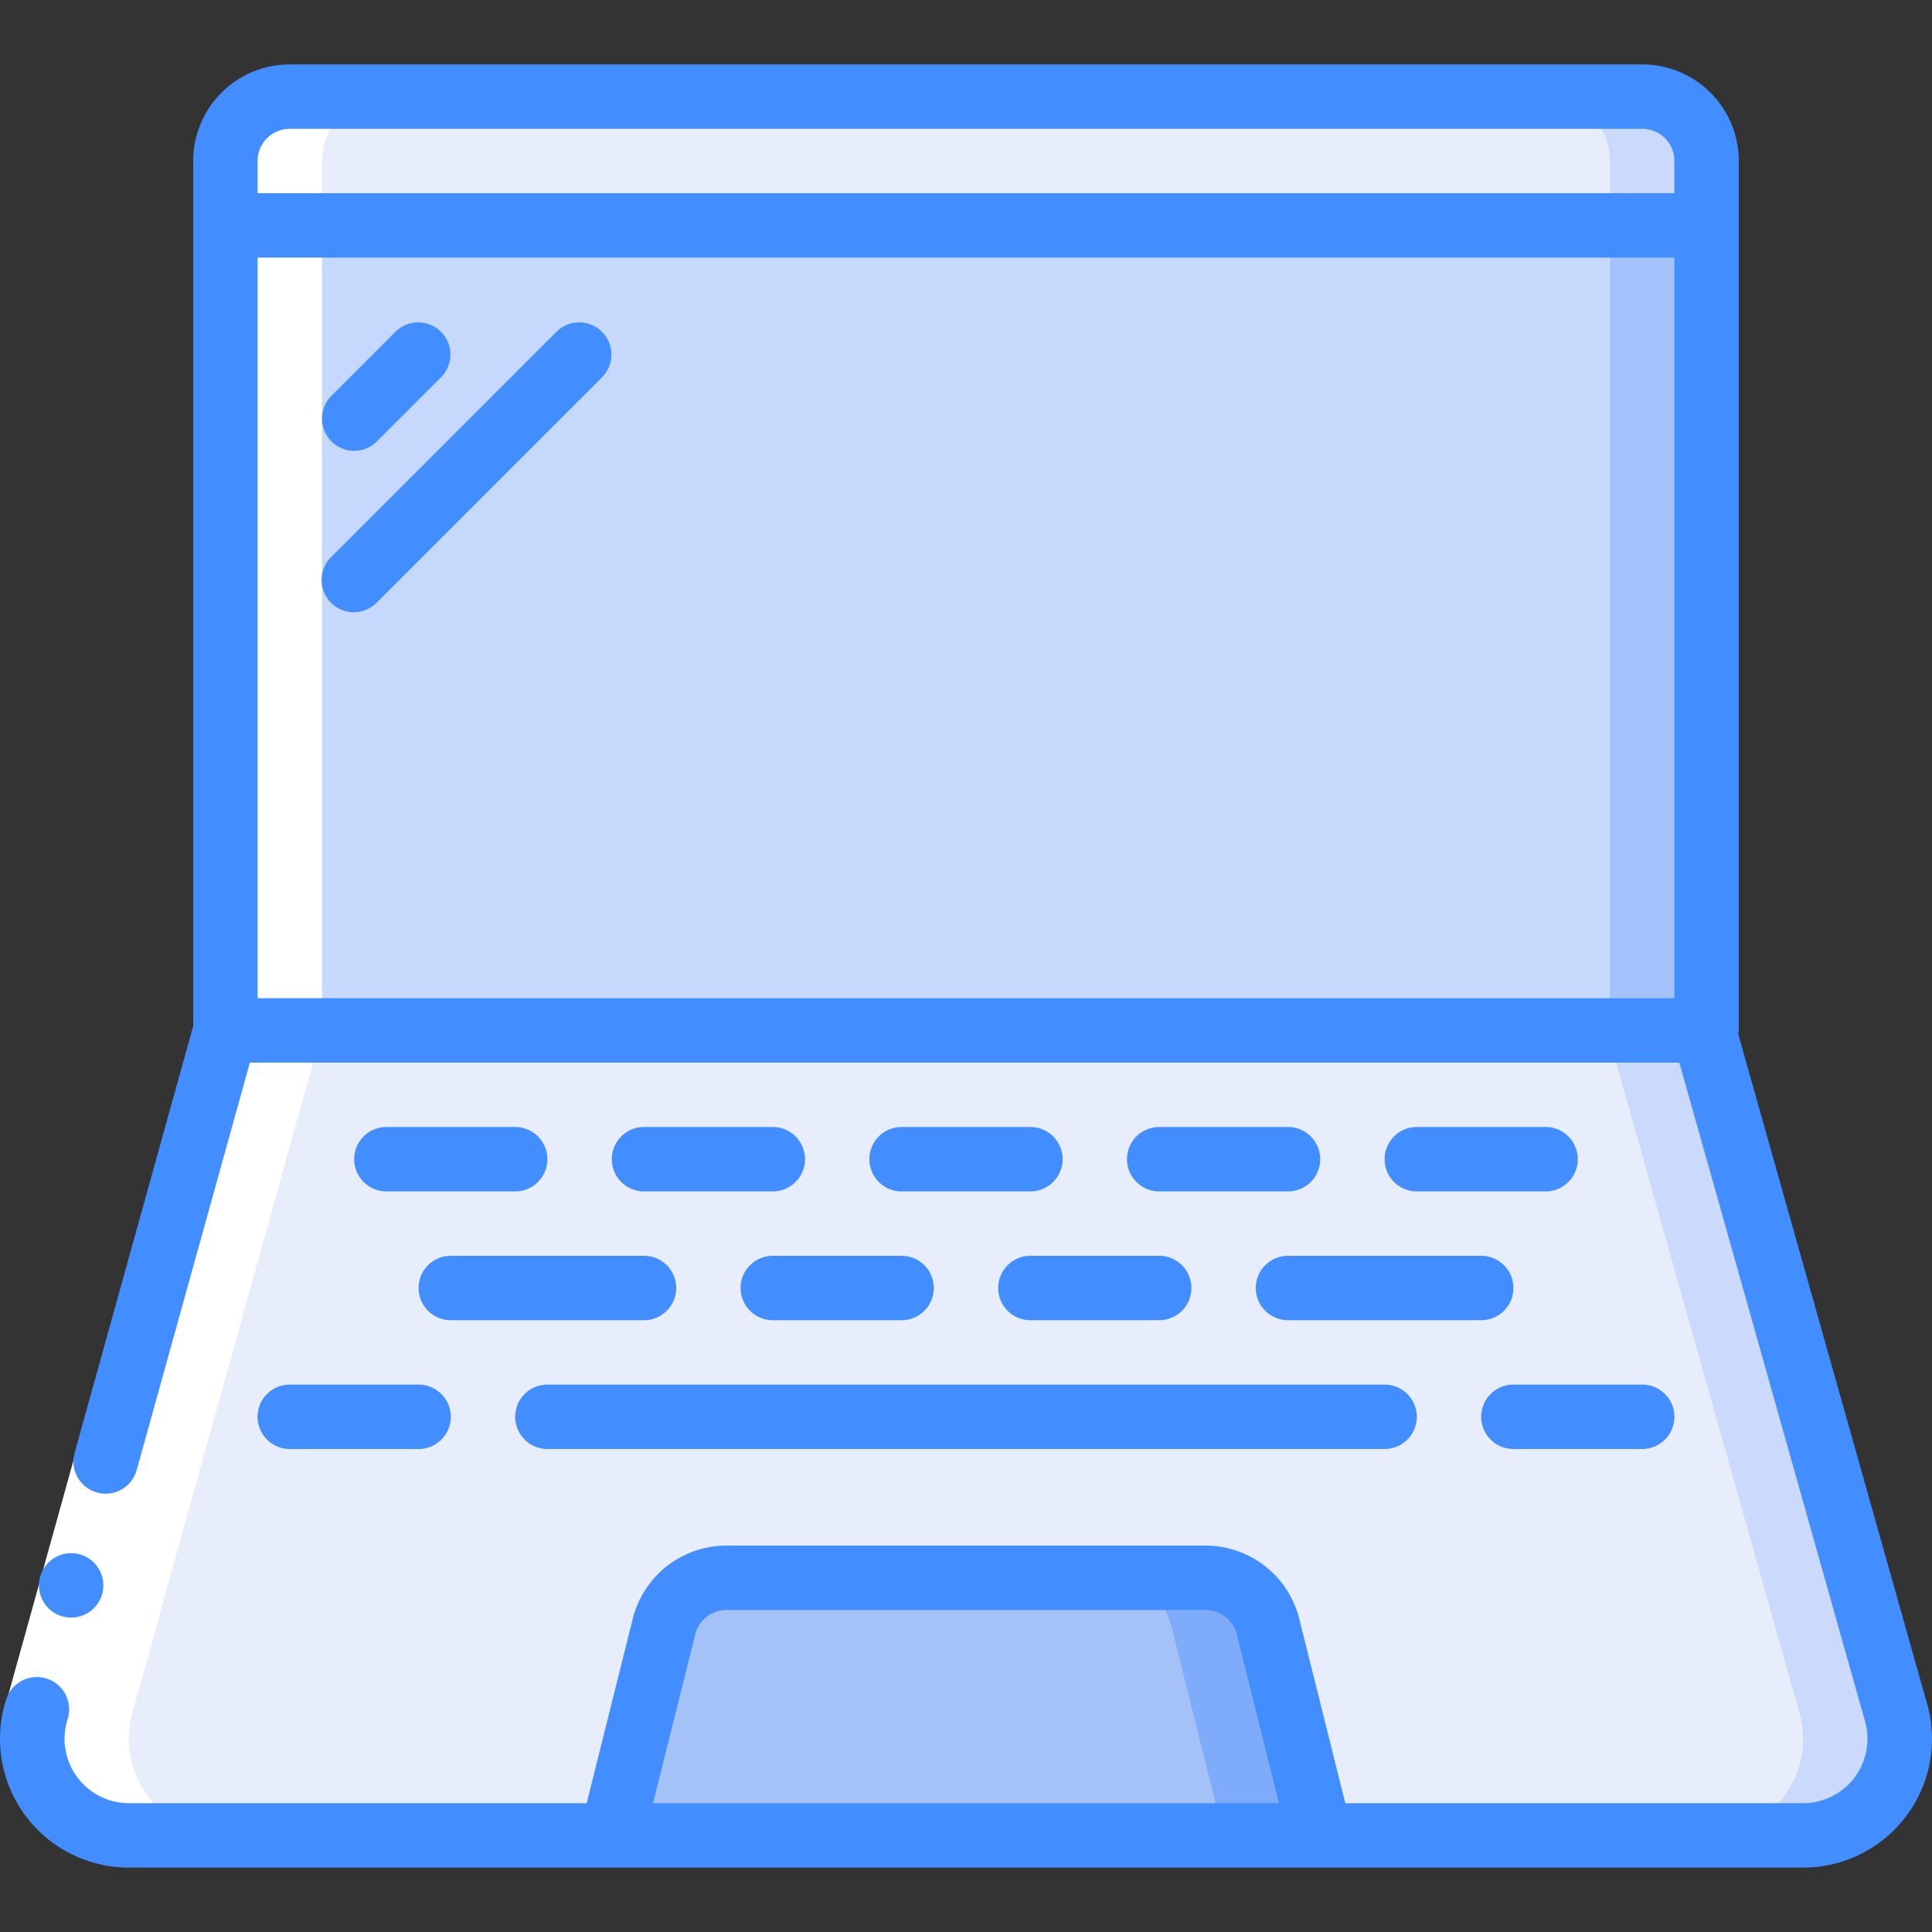
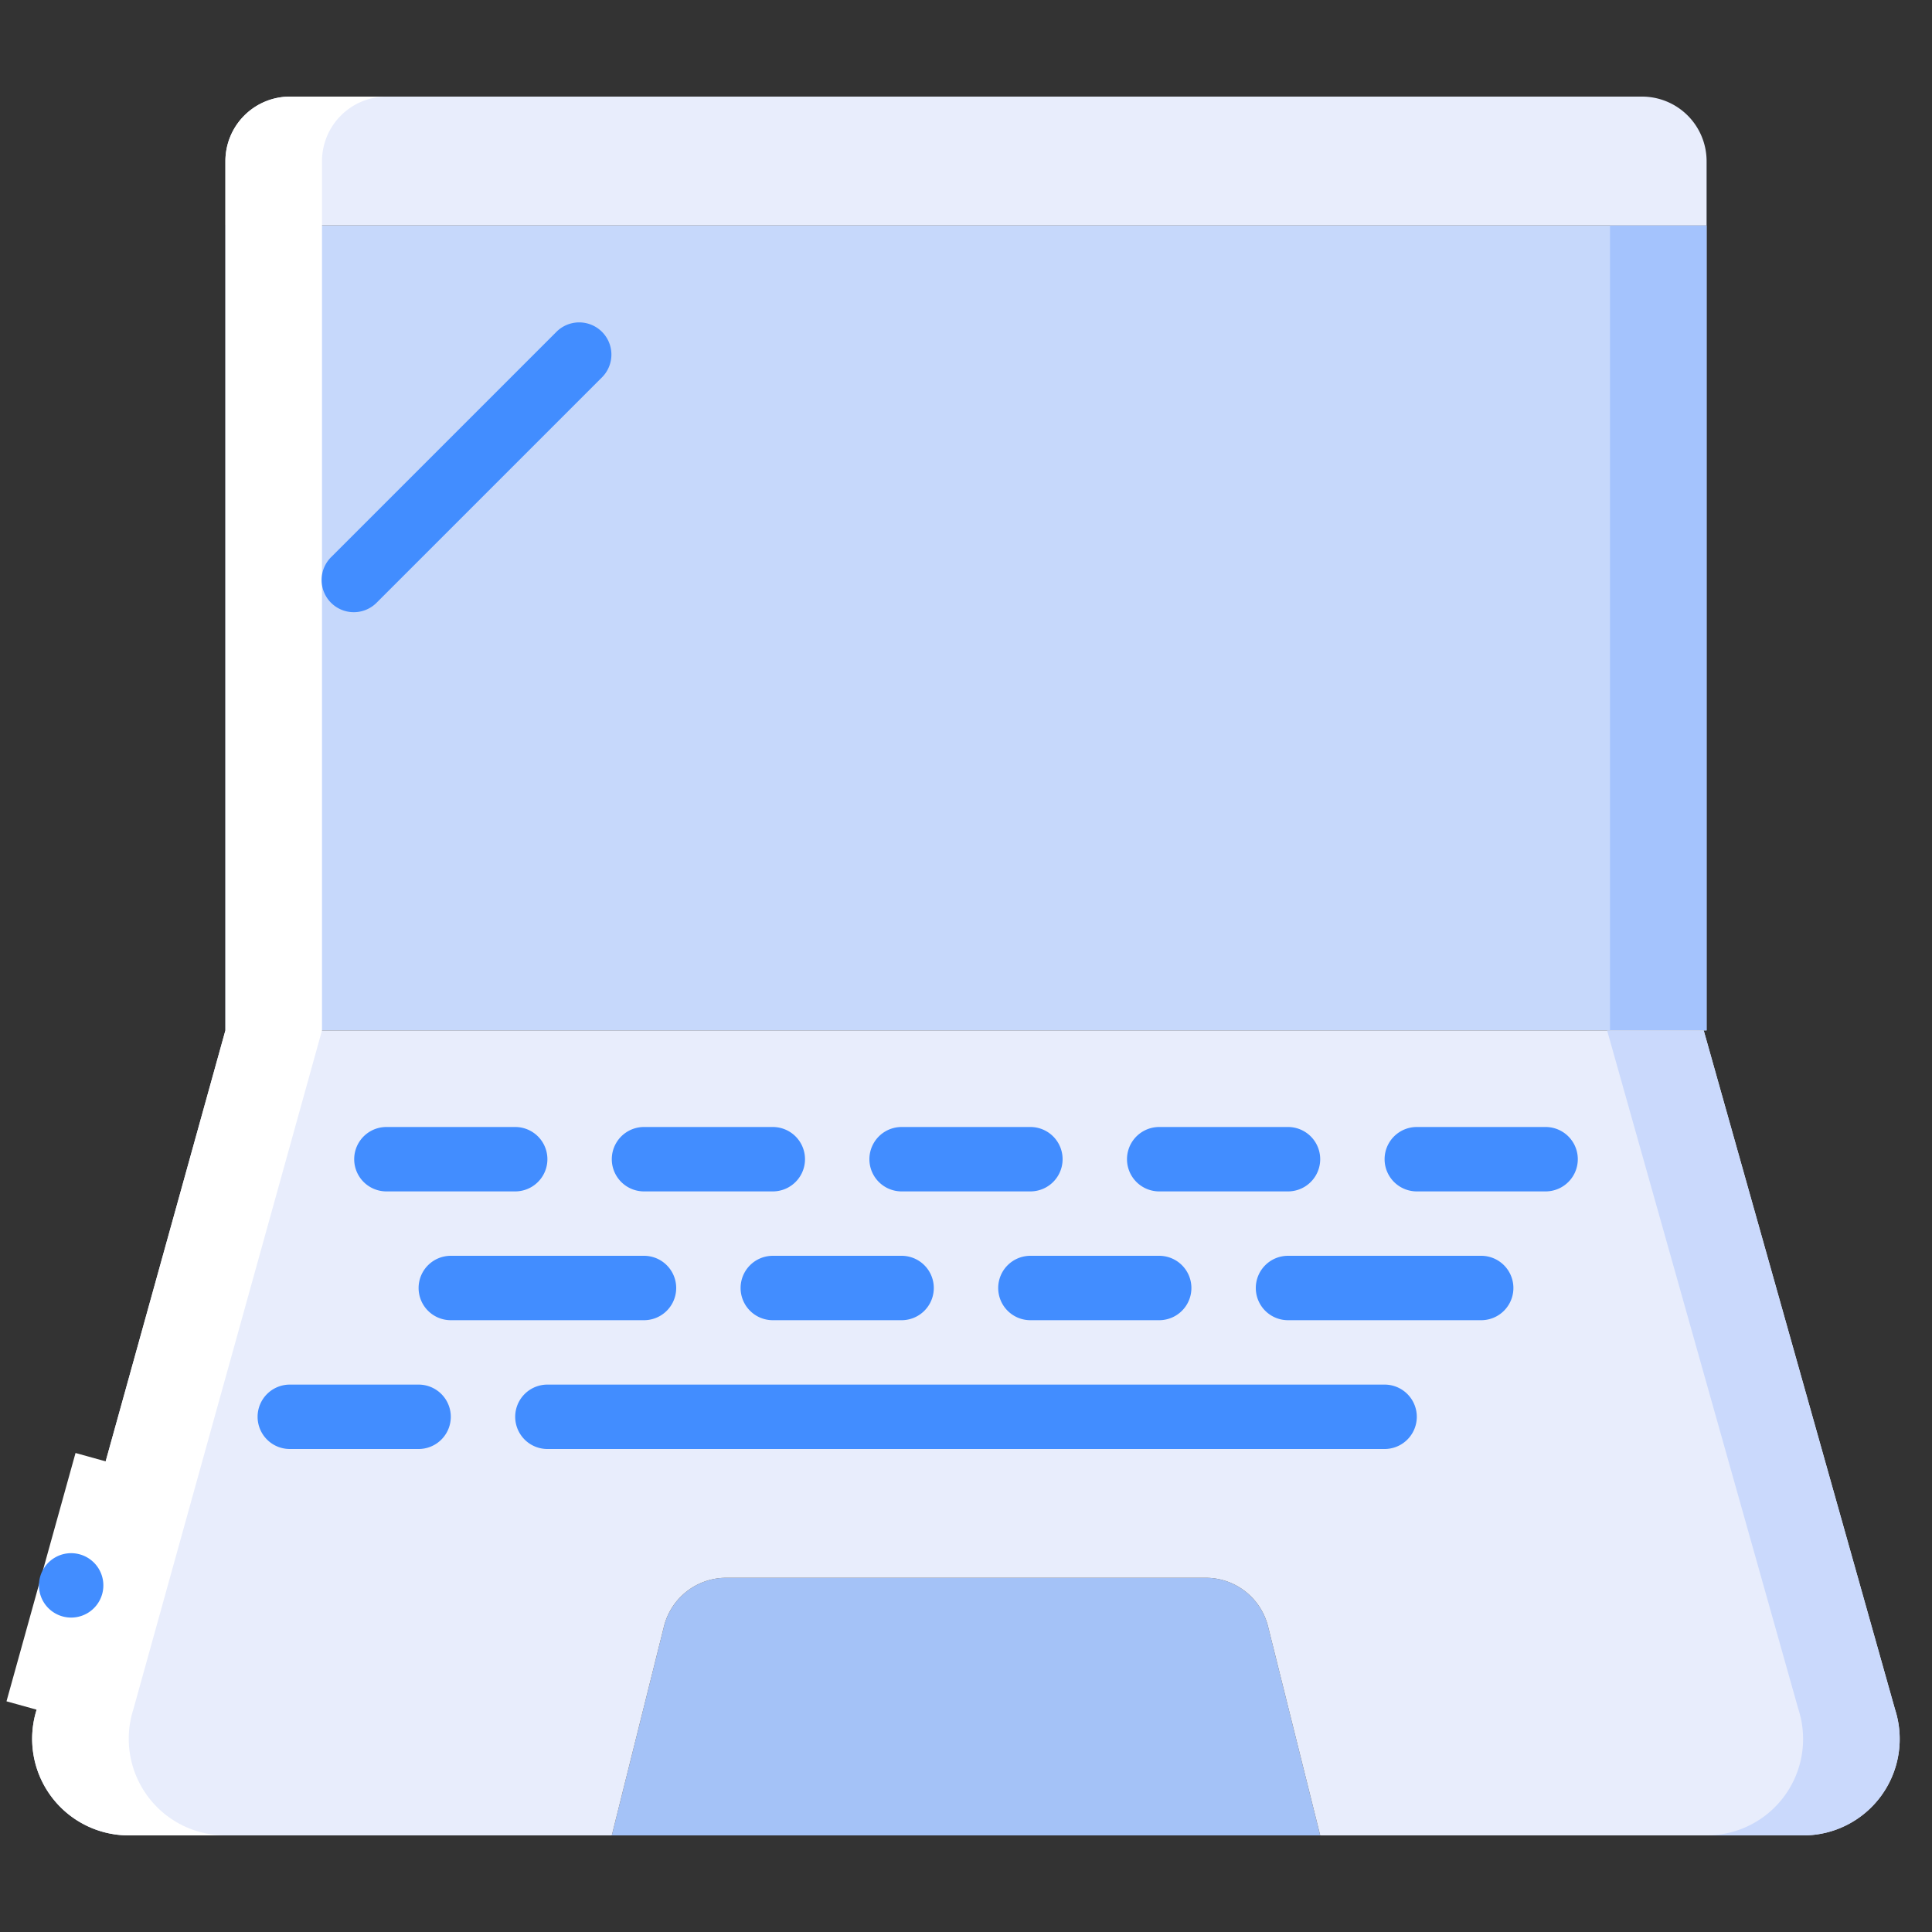
<svg xmlns="http://www.w3.org/2000/svg" height="512" viewBox="0 0 60 60" width="512">
  <rect x="0" y="0" width="60" height="60" fill="#333333" stroke="none" />
  <g id="Icons">
    <path d="m7 7h46v25h-46z" fill="#c6d8fb" />
    <path d="m50 7h3v25h-3z" fill="#a4c3fd" />
    <path d="m53 5v2h-46v-2a2.006 2.006 0 0 1 2-2h42a2.006 2.006 0 0 1 2 2z" fill="#e8edfc" />
-     <path d="m51 3h-3a2.006 2.006 0 0 1 2 2v2h3v-2a2.006 2.006 0 0 0 -2-2z" fill="#cad9fc" />
    <path d="m41 57h-22l1.62-6.49a1.992 1.992 0 0 1 1.94-1.51h14.88a1.992 1.992 0 0 1 1.94 1.51z" fill="#a4c2f7" />
-     <path d="m39.38 50.51a1.992 1.992 0 0 0 -1.94-1.51h-3a1.992 1.992 0 0 1 1.94 1.51l1.62 6.49h3z" fill="#7facfa" />
    <path d="m56 57h-15l-1.62-6.49a1.992 1.992 0 0 0 -1.94-1.51h-14.88a1.992 1.992 0 0 0 -1.94 1.51l-1.62 6.49h-15a3 3 0 0 1 -2.86-3.91l5.86-21.09h45.91l5.94 21.08a2.994 2.994 0 0 1 -2.85 3.92z" fill="#e8edfc" />
    <path d="m58.85 53.08-5.94-21.08h-3l5.94 21.08a2.994 2.994 0 0 1 -2.85 3.92h3a2.994 2.994 0 0 0 2.85-3.92z" fill="#cad9fc" />
    <path d="m4 57h3a3 3 0 0 1 -2.86-3.91l5.86-21.09v-27a2.006 2.006 0 0 1 2-2h-3a2.006 2.006 0 0 0 -2 2v27l-5.86 21.09a3 3 0 0 0 2.86 3.91z" fill="#fff" />
  </g>
  <g id="Outline">
    <path d="m-1.787 48.232h8v2h-8z" fill="#fff" transform="matrix(.268 -.964 .964 .268 -45.815 38.187)" />
    <g fill="#428dff">
      <path d="m16 35h-4a1 1 0 0 0 0 2h4a1 1 0 0 0 0-2z" />
      <path d="m24 35h-4a1 1 0 0 0 0 2h4a1 1 0 0 0 0-2z" />
      <path d="m32 35h-4a1 1 0 0 0 0 2h4a1 1 0 0 0 0-2z" />
-       <path d="m40 35h-4a1 1 0 0 0 0 2h4a1 1 0 0 0 0-2z" />
+       <path d="m40 35h-4a1 1 0 0 0 0 2h4a1 1 0 0 0 0-2" />
      <path d="m13 40a1 1 0 0 0 1 1h6a1 1 0 0 0 0-2h-6a1 1 0 0 0 -1 1z" />
      <path d="m23 40a1 1 0 0 0 1 1h4a1 1 0 0 0 0-2h-4a1 1 0 0 0 -1 1z" />
      <path d="m17 43a1 1 0 0 0 0 2h26a1 1 0 0 0 0-2z" />
      <path d="m31 40a1 1 0 0 0 1 1h4a1 1 0 0 0 0-2h-4a1 1 0 0 0 -1 1z" />
      <path d="m39 40a1 1 0 0 0 1 1h6a1 1 0 0 0 0-2h-6a1 1 0 0 0 -1 1z" />
      <path d="m48 35h-4a1 1 0 0 0 0 2h4a1 1 0 0 0 0-2z" />
      <path d="m8 44a1 1 0 0 0 1 1h4a1 1 0 0 0 0-2h-4a1 1 0 0 0 -1 1z" />
-       <path d="m46 44a1 1 0 0 0 1 1h4a1 1 0 0 0 0-2h-4a1 1 0 0 0 -1 1z" />
      <path d="m1.946 50.2a1 1 0 1 0 -.7-1.231 1 1 0 0 0 .7 1.231z" />
-       <path d="m4 58h52a4 4 0 0 0 3.817-5.195l-5.838-20.705a.878.878 0 0 0 .021-.1v-27a3 3 0 0 0 -3-3h-42a3 3 0 0 0 -3 3v26.864l-3.68 13.246a1 1 0 1 0 1.927.535l3.513-12.645h44.394l5.746 20.385a2 2 0 0 1 -1.9 2.615h-14.22l-1.431-5.728a3 3 0 0 0 -2.911-2.272h-14.876a3 3 0 0 0 -2.911 2.272l-1.431 5.728h-14.22a2 2 0 0 1 -1.9-2.61 1 1 0 1 0 -1.91-.609 4 4 0 0 0 3.81 5.219zm5-54h42a1 1 0 0 1 1 1v1h-44v-1a1 1 0 0 1 1-1zm-1 4h44v23h-44zm13.591 42.758a1 1 0 0 1 .971-.758h14.876a1 1 0 0 1 .971.758l1.311 5.242h-19.44z" />
-       <path d="m11 14a1 1 0 0 0 .707-.293l2-2a1 1 0 0 0 -1.414-1.414l-2 2a1 1 0 0 0 .707 1.707z" />
      <path d="m17.293 10.293-7 7a1 1 0 1 0 1.414 1.414l7-7a1 1 0 0 0 -1.414-1.414z" />
    </g>
  </g>
</svg>